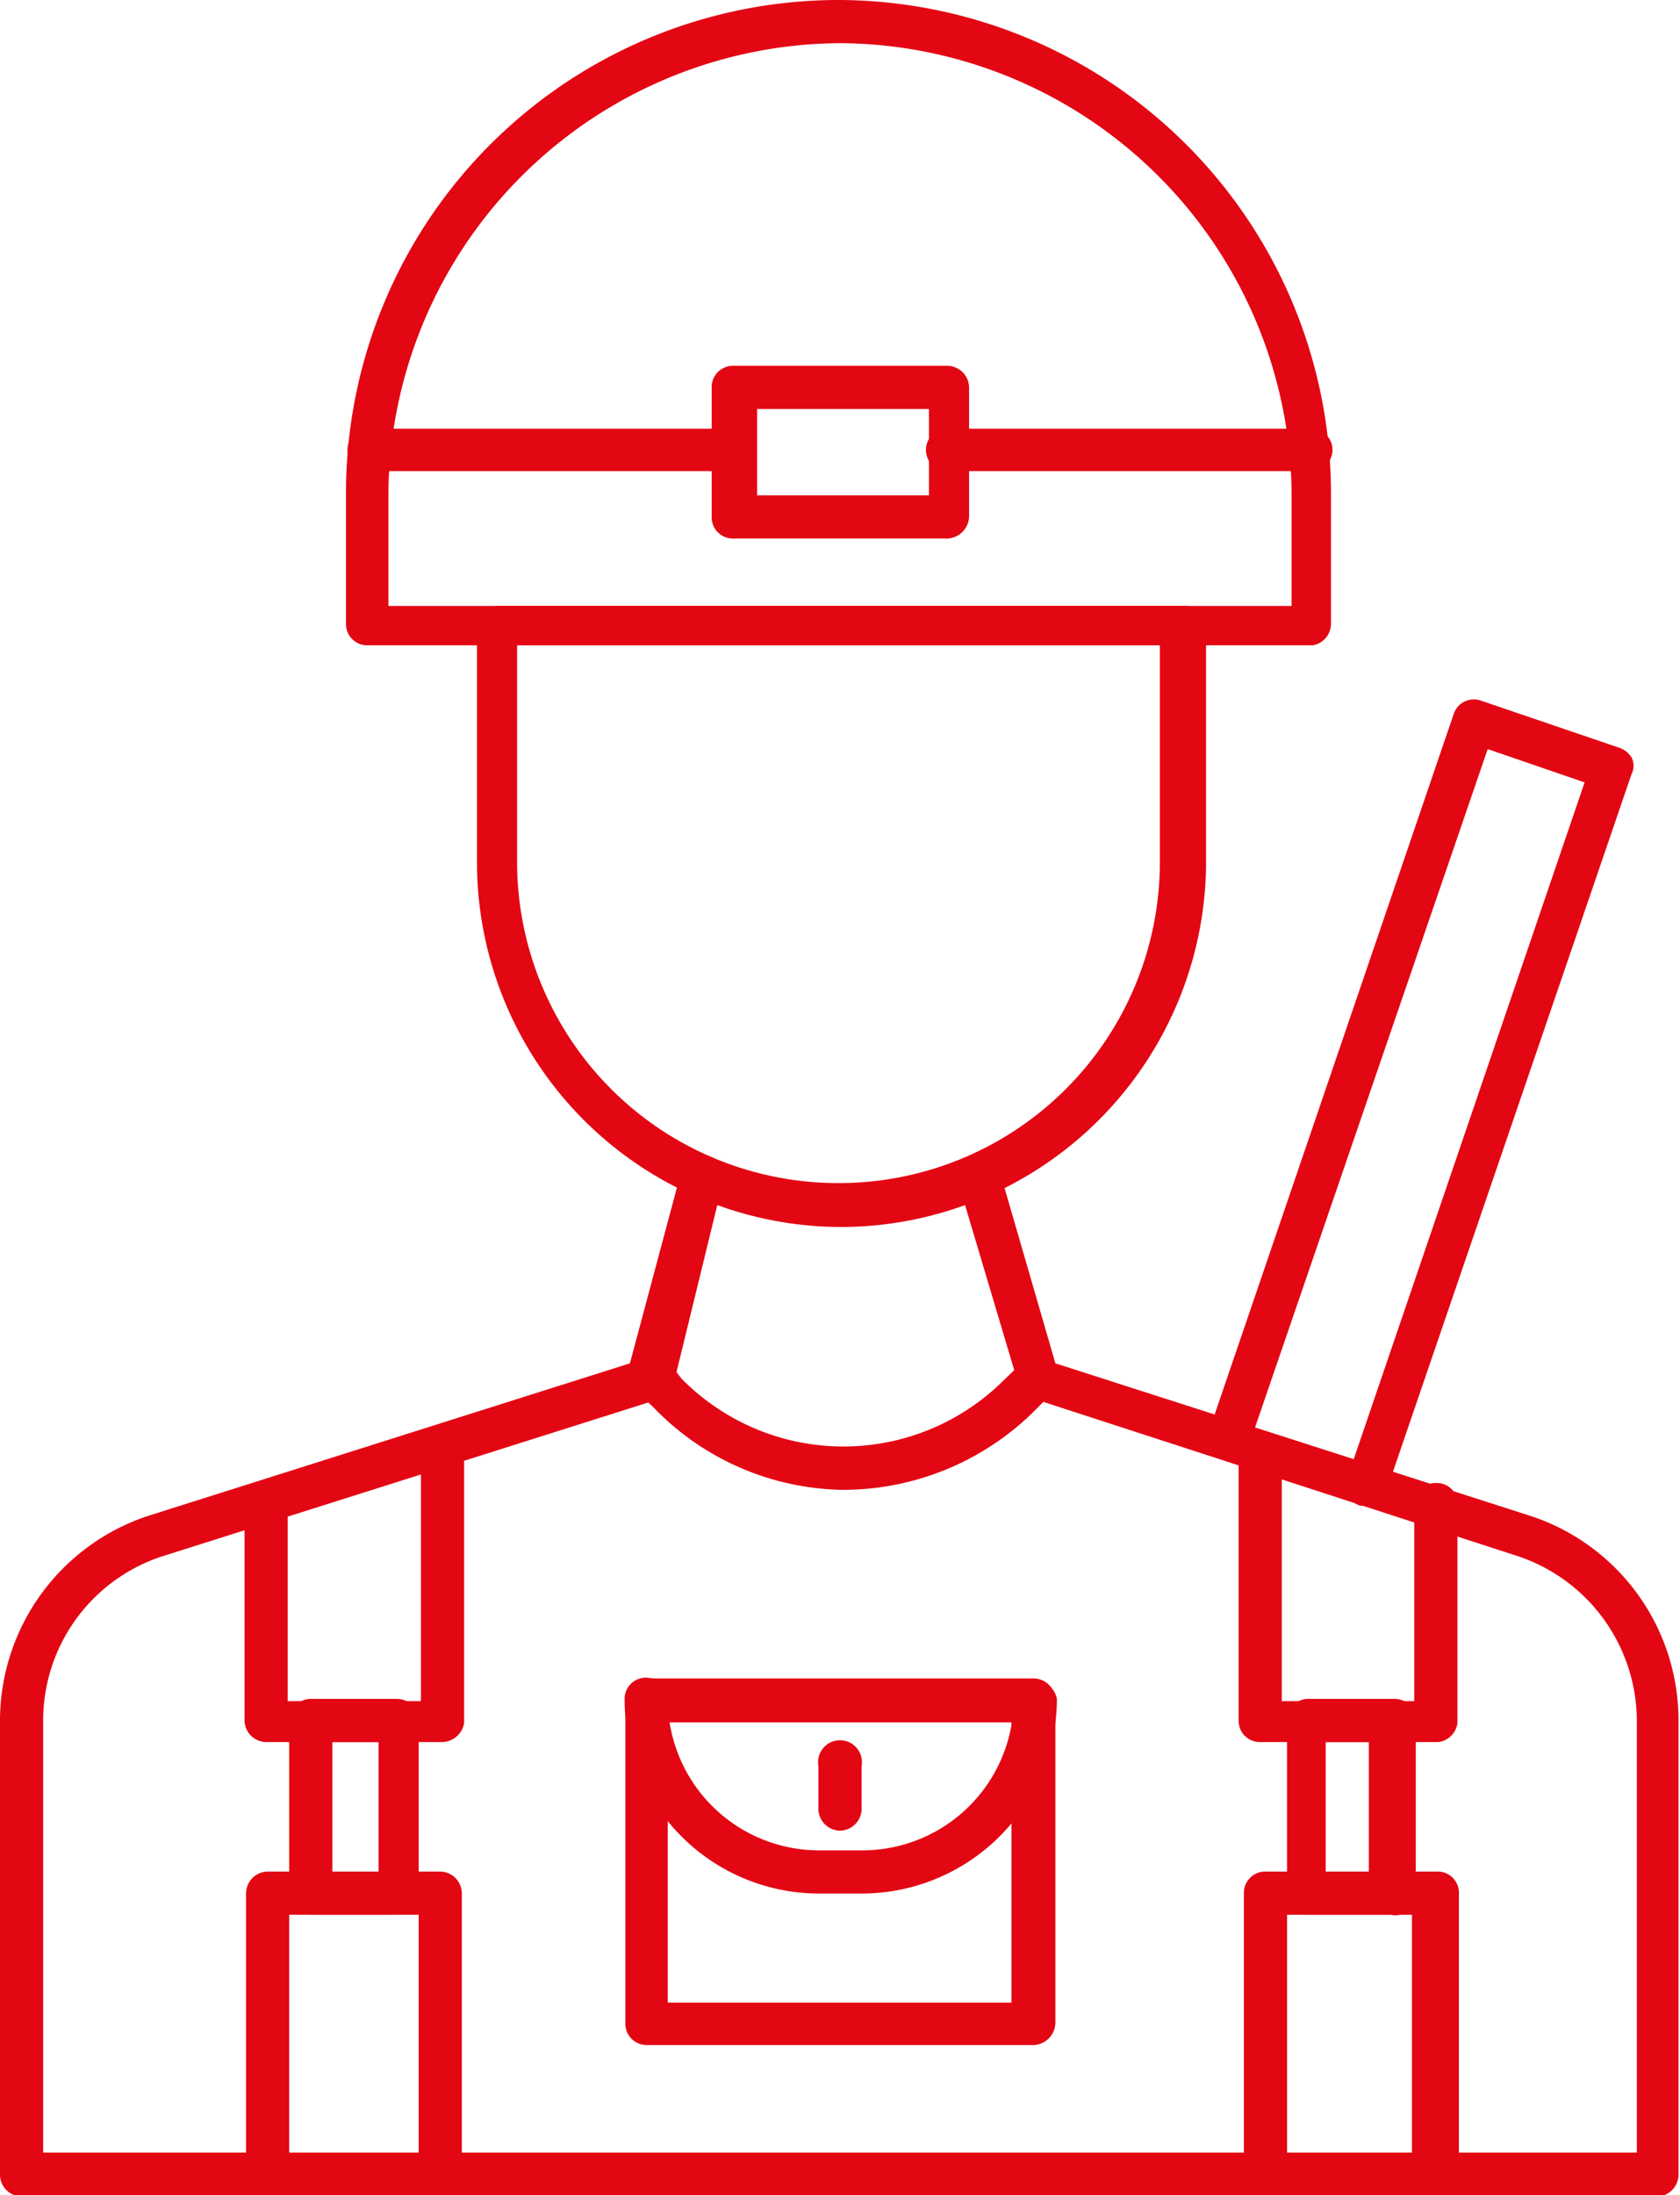
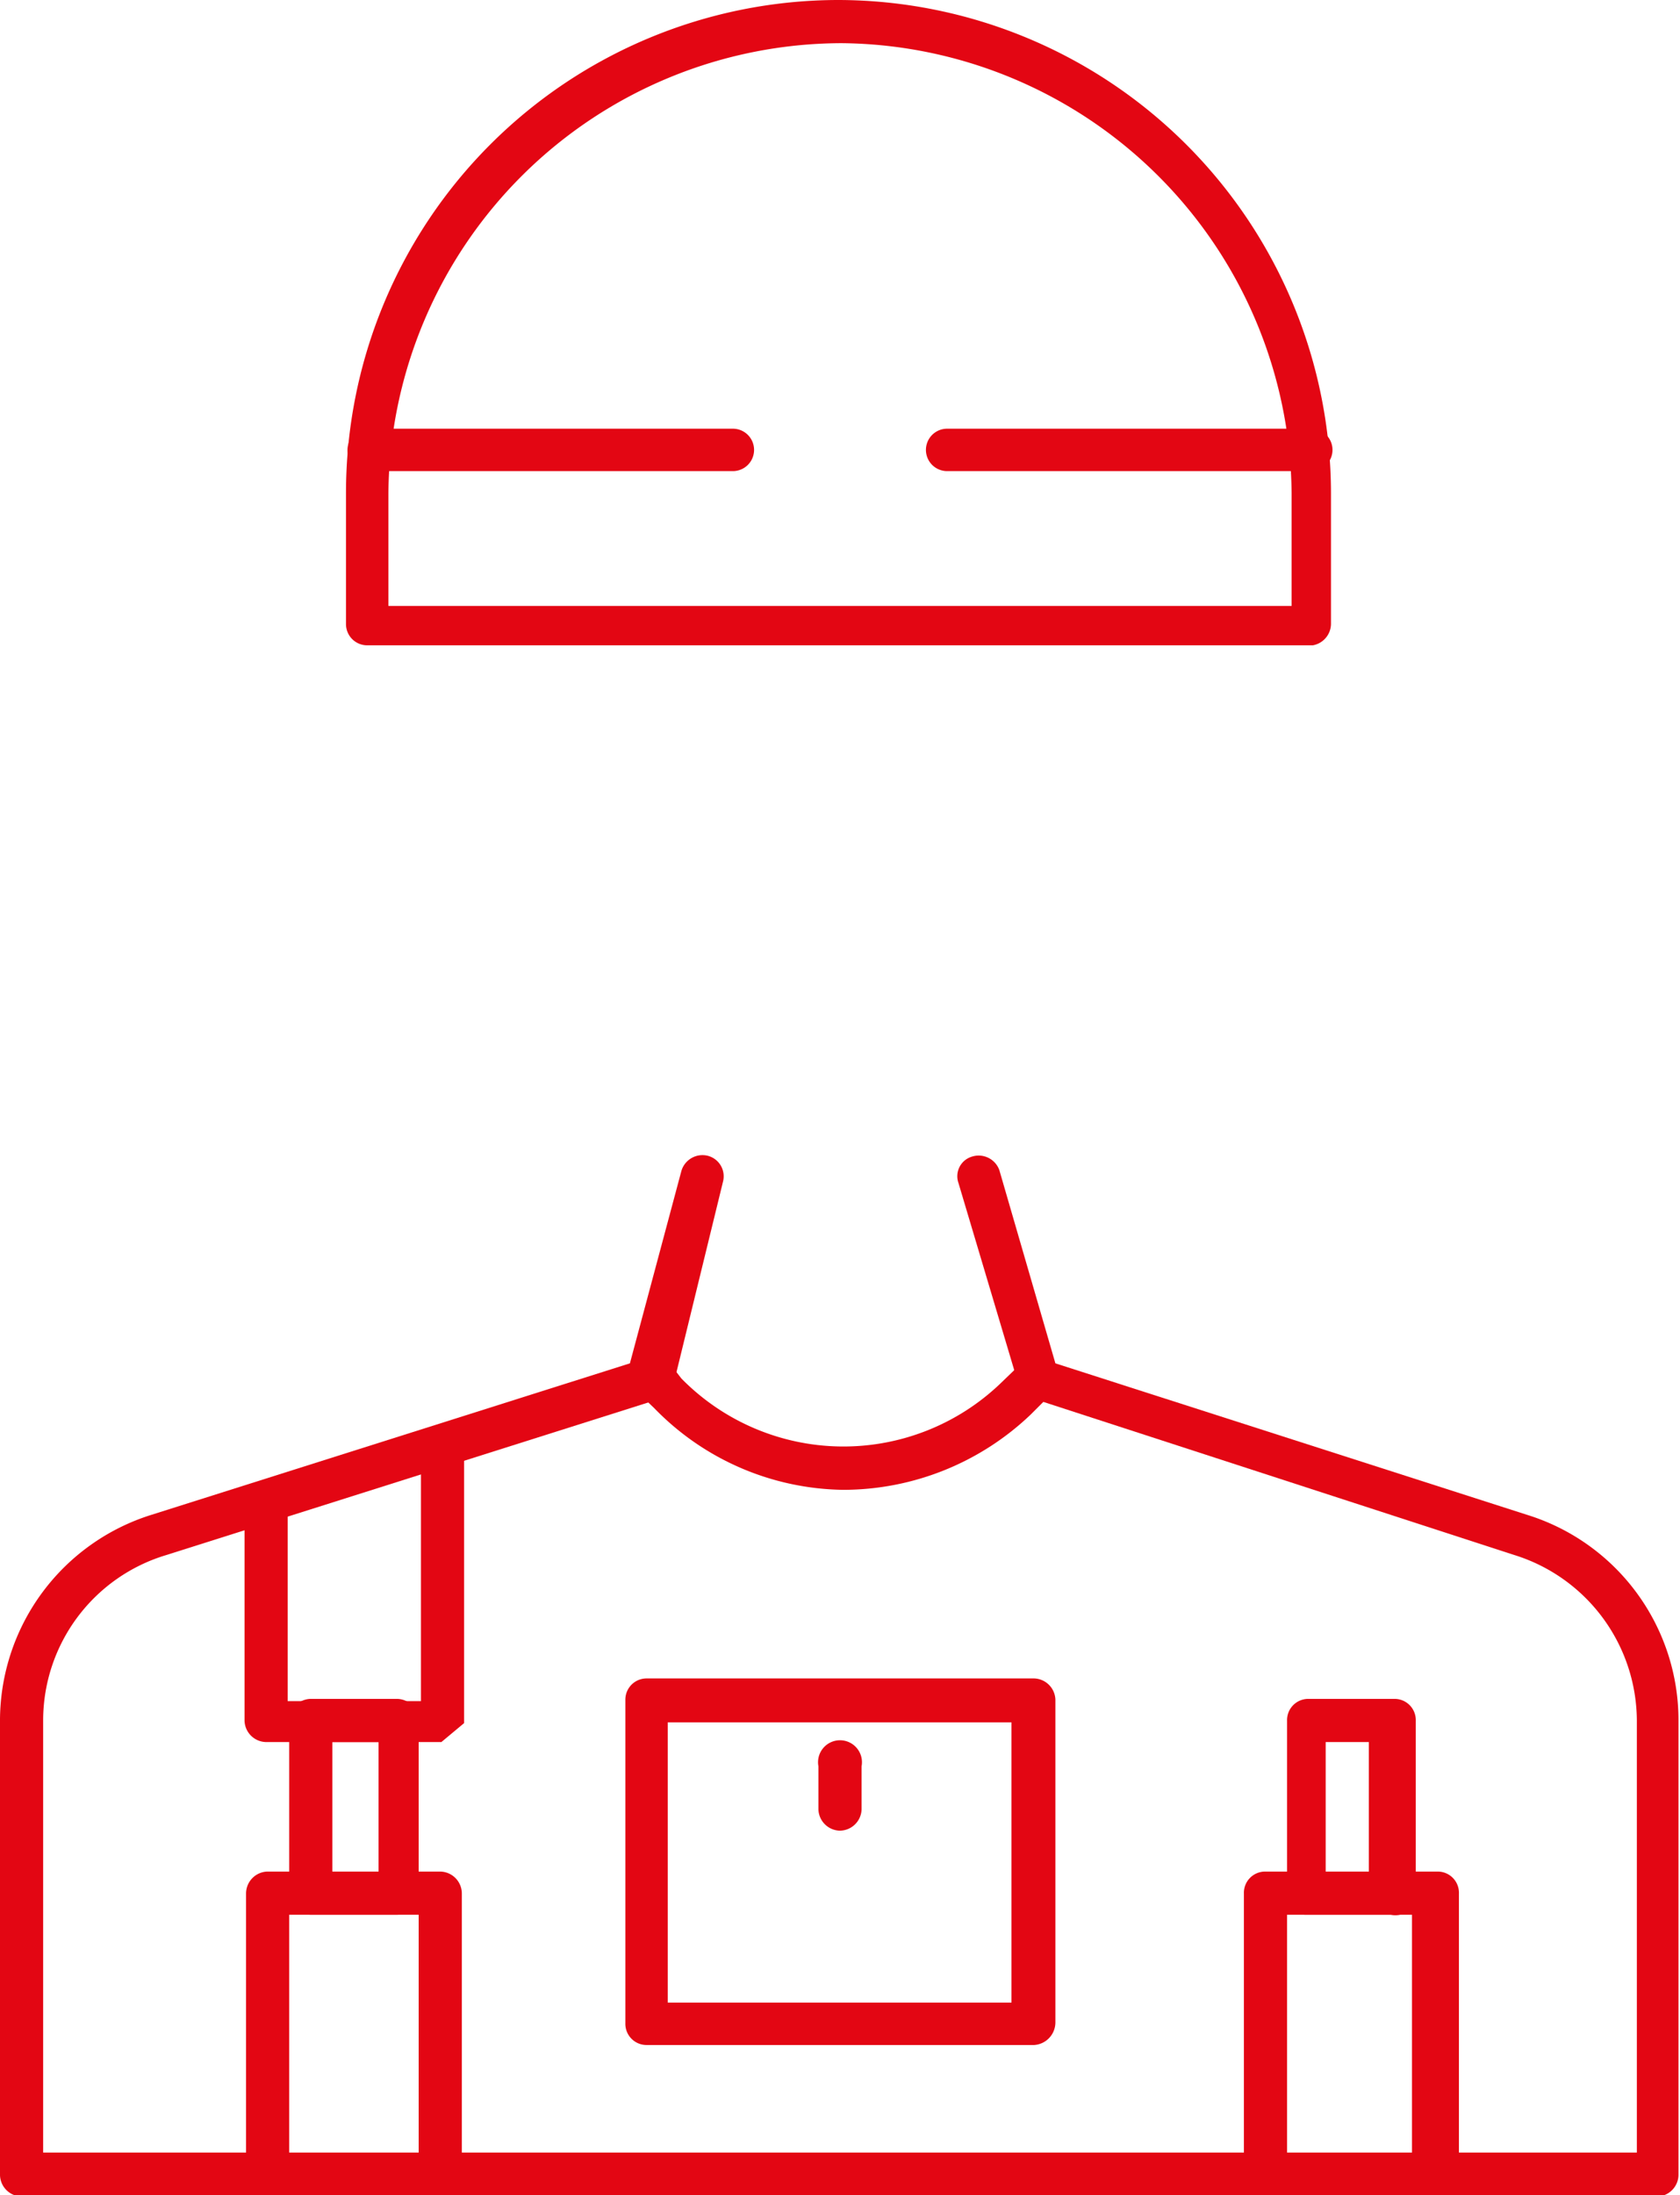
<svg xmlns="http://www.w3.org/2000/svg" viewBox="0 0 22.19 28.98">
  <g fill="#e30613">
    <path d="m21.9 29h-21.62a.29.29 0 0 1 -.28-.3v-6a2.85 2.85 0 0 1 2-2.7l6.32-2 .68-2.54a.29.29 0 0 1 .35-.2.28.28 0 0 1 .2.34l-.65 2.66a.31.31 0 0 1 -.19.21l-6.51 2.06a2.28 2.28 0 0 0 -1.63 2.18v5.71h21.05v-5.71a2.3 2.3 0 0 0 -1.62-2.18l-6.37-2.07a.27.27 0 0 1 -.18-.19l-.79-2.65a.27.27 0 0 1 .18-.35.29.29 0 0 1 .36.18l.74 2.55 6.23 2a2.84 2.84 0 0 1 2 2.72v6a.29.29 0 0 1 -.27.28z" />
    <path d="m11.14 19.67a3.54 3.54 0 0 1 -2.5-1.08l-.22-.21a.29.29 0 0 1 0-.4.29.29 0 0 1 .41 0l.17.22a3 3 0 0 0 4.22.06l.28-.27a.28.28 0 1 1 .39.41l-.27.27a3.59 3.59 0 0 1 -2.48 1z" />
    <path d="m17.34 8.52h-12.49a.28.28 0 0 1 -.28-.28v-1.73a6.51 6.51 0 0 1 6.5-6.51 6.52 6.52 0 0 1 6.51 6.51v1.73a.29.29 0 0 1 -.24.28zm-12.22-.52h11.94v-1.49a6 6 0 0 0 -5.94-5.94 6 6 0 0 0 -5.99 5.94v1.49z" />
    <path d="m17.32 6.22h-4.81a.28.28 0 1 1 0-.56h4.81a.28.28 0 0 1 0 .56z" />
    <path d="m9.68 6.22h-4.81a.28.28 0 1 1 0-.56h4.81a.28.28 0 1 1 0 .56z" />
-     <path d="m11.11 16.2a4.82 4.82 0 0 1 -4.81-4.81v-3.14a.29.29 0 0 1 .26-.25h9.09a.28.28 0 0 1 .28.29v3.14a4.83 4.83 0 0 1 -4.82 4.77zm-4.28-7.68v2.86a4.24 4.24 0 0 0 4.24 4.24 4.24 4.24 0 0 0 4.25-4.24v-2.86z" />
-     <path d="m12.52 7.11h-2.84a.28.28 0 0 1 -.28-.29v-1.7a.28.28 0 0 1 .28-.29h2.84a.29.29 0 0 1 .28.29v1.7a.3.3 0 0 1 -.28.29zm-2.52-.57h2.27v-1.14h-2.27z" />
-     <path d="m5.83 23h-2.32a.29.29 0 0 1 -.28-.28v-2.92a.29.29 0 0 1 .57 0v2.66h1.76v-3.33a.28.28 0 0 1 .28-.29.29.29 0 0 1 .29.29v3.62a.3.3 0 0 1 -.3.25z" />
+     <path d="m5.83 23h-2.32a.29.29 0 0 1 -.28-.28v-2.92a.29.29 0 0 1 .57 0v2.66h1.76v-3.33a.28.28 0 0 1 .28-.29.29.29 0 0 1 .29.29v3.62z" />
    <path d="m5.24 25.28h-1.14a.29.29 0 0 1 -.28-.28v-2.28a.29.29 0 0 1 .28-.29h1.14a.29.29 0 0 1 .29.29v2.28a.29.29 0 0 1 -.29.28zm-.85-.56h.61v-1.72h-.61z" />
    <path d="m5.81 29a.29.29 0 0 1 -.28-.28v-3.44h-1.71v3.42a.29.29 0 0 1 -.57 0v-3.7a.29.29 0 0 1 .28-.29h2.28a.29.29 0 0 1 .29.29v3.7a.3.3 0 0 1 -.29.3z" />
-     <path d="m19 23h-2.36a.28.28 0 0 1 -.28-.28v-3.54a.28.28 0 0 1 .28-.28.29.29 0 0 1 .29.28v3.28h1.75v-2.6a.28.28 0 0 1 .29-.28.27.27 0 0 1 .28.28v2.89a.29.29 0 0 1 -.25.25z" />
    <path d="m18.37 25.28h-1.14a.28.28 0 0 1 -.23-.28v-2.28a.28.28 0 0 1 .28-.29h1.14a.28.28 0 0 1 .28.29v2.28a.27.27 0 0 1 -.33.28zm-.86-.56h.57v-1.72h-.57z" />
    <path d="m18.94 29a.29.29 0 0 1 -.29-.28v-3.44h-1.65v3.42a.29.29 0 0 1 -.29.28.28.28 0 0 1 -.28-.28v-3.7a.28.28 0 0 1 .28-.29h2.28a.28.28 0 0 1 .28.29v3.7a.28.28 0 0 1 -.33.3z" />
    <path d="m13.66 27h-5.12a.28.28 0 0 1 -.28-.29v-4.27a.28.28 0 0 1 .28-.28h5.12a.29.29 0 0 1 .28.28v4.26a.3.3 0 0 1 -.28.3zm-4.84-.56h4.54v-3.7h-4.54v3.69z" />
-     <path d="m11.38 25h-.57a2.57 2.57 0 0 1 -2.56-2.57.28.28 0 0 1 .28-.28.29.29 0 0 1 .29.28 2 2 0 0 0 2 2h.57a2 2 0 0 0 2-2 .29.29 0 0 1 .57 0 2.58 2.58 0 0 1 -2.58 2.57z" />
    <path d="m11.09 24.17a.29.29 0 0 1 -.28-.28v-.57a.29.29 0 1 1 .57 0v.57a.29.29 0 0 1 -.29.28z" />
-     <path d="m18.05 19.88h-.08a.27.27 0 0 1 -.18-.35l3.14-9.2-1.28-.44-3.16 9.21a.28.28 0 0 1 -.53-.18l3.24-9.49a.28.28 0 0 1 .36-.18l1.82.62a.31.31 0 0 1 .17.13.24.24 0 0 1 0 .22l-3.24 9.47a.29.29 0 0 1 -.26.19z" />
  </g>
</svg>